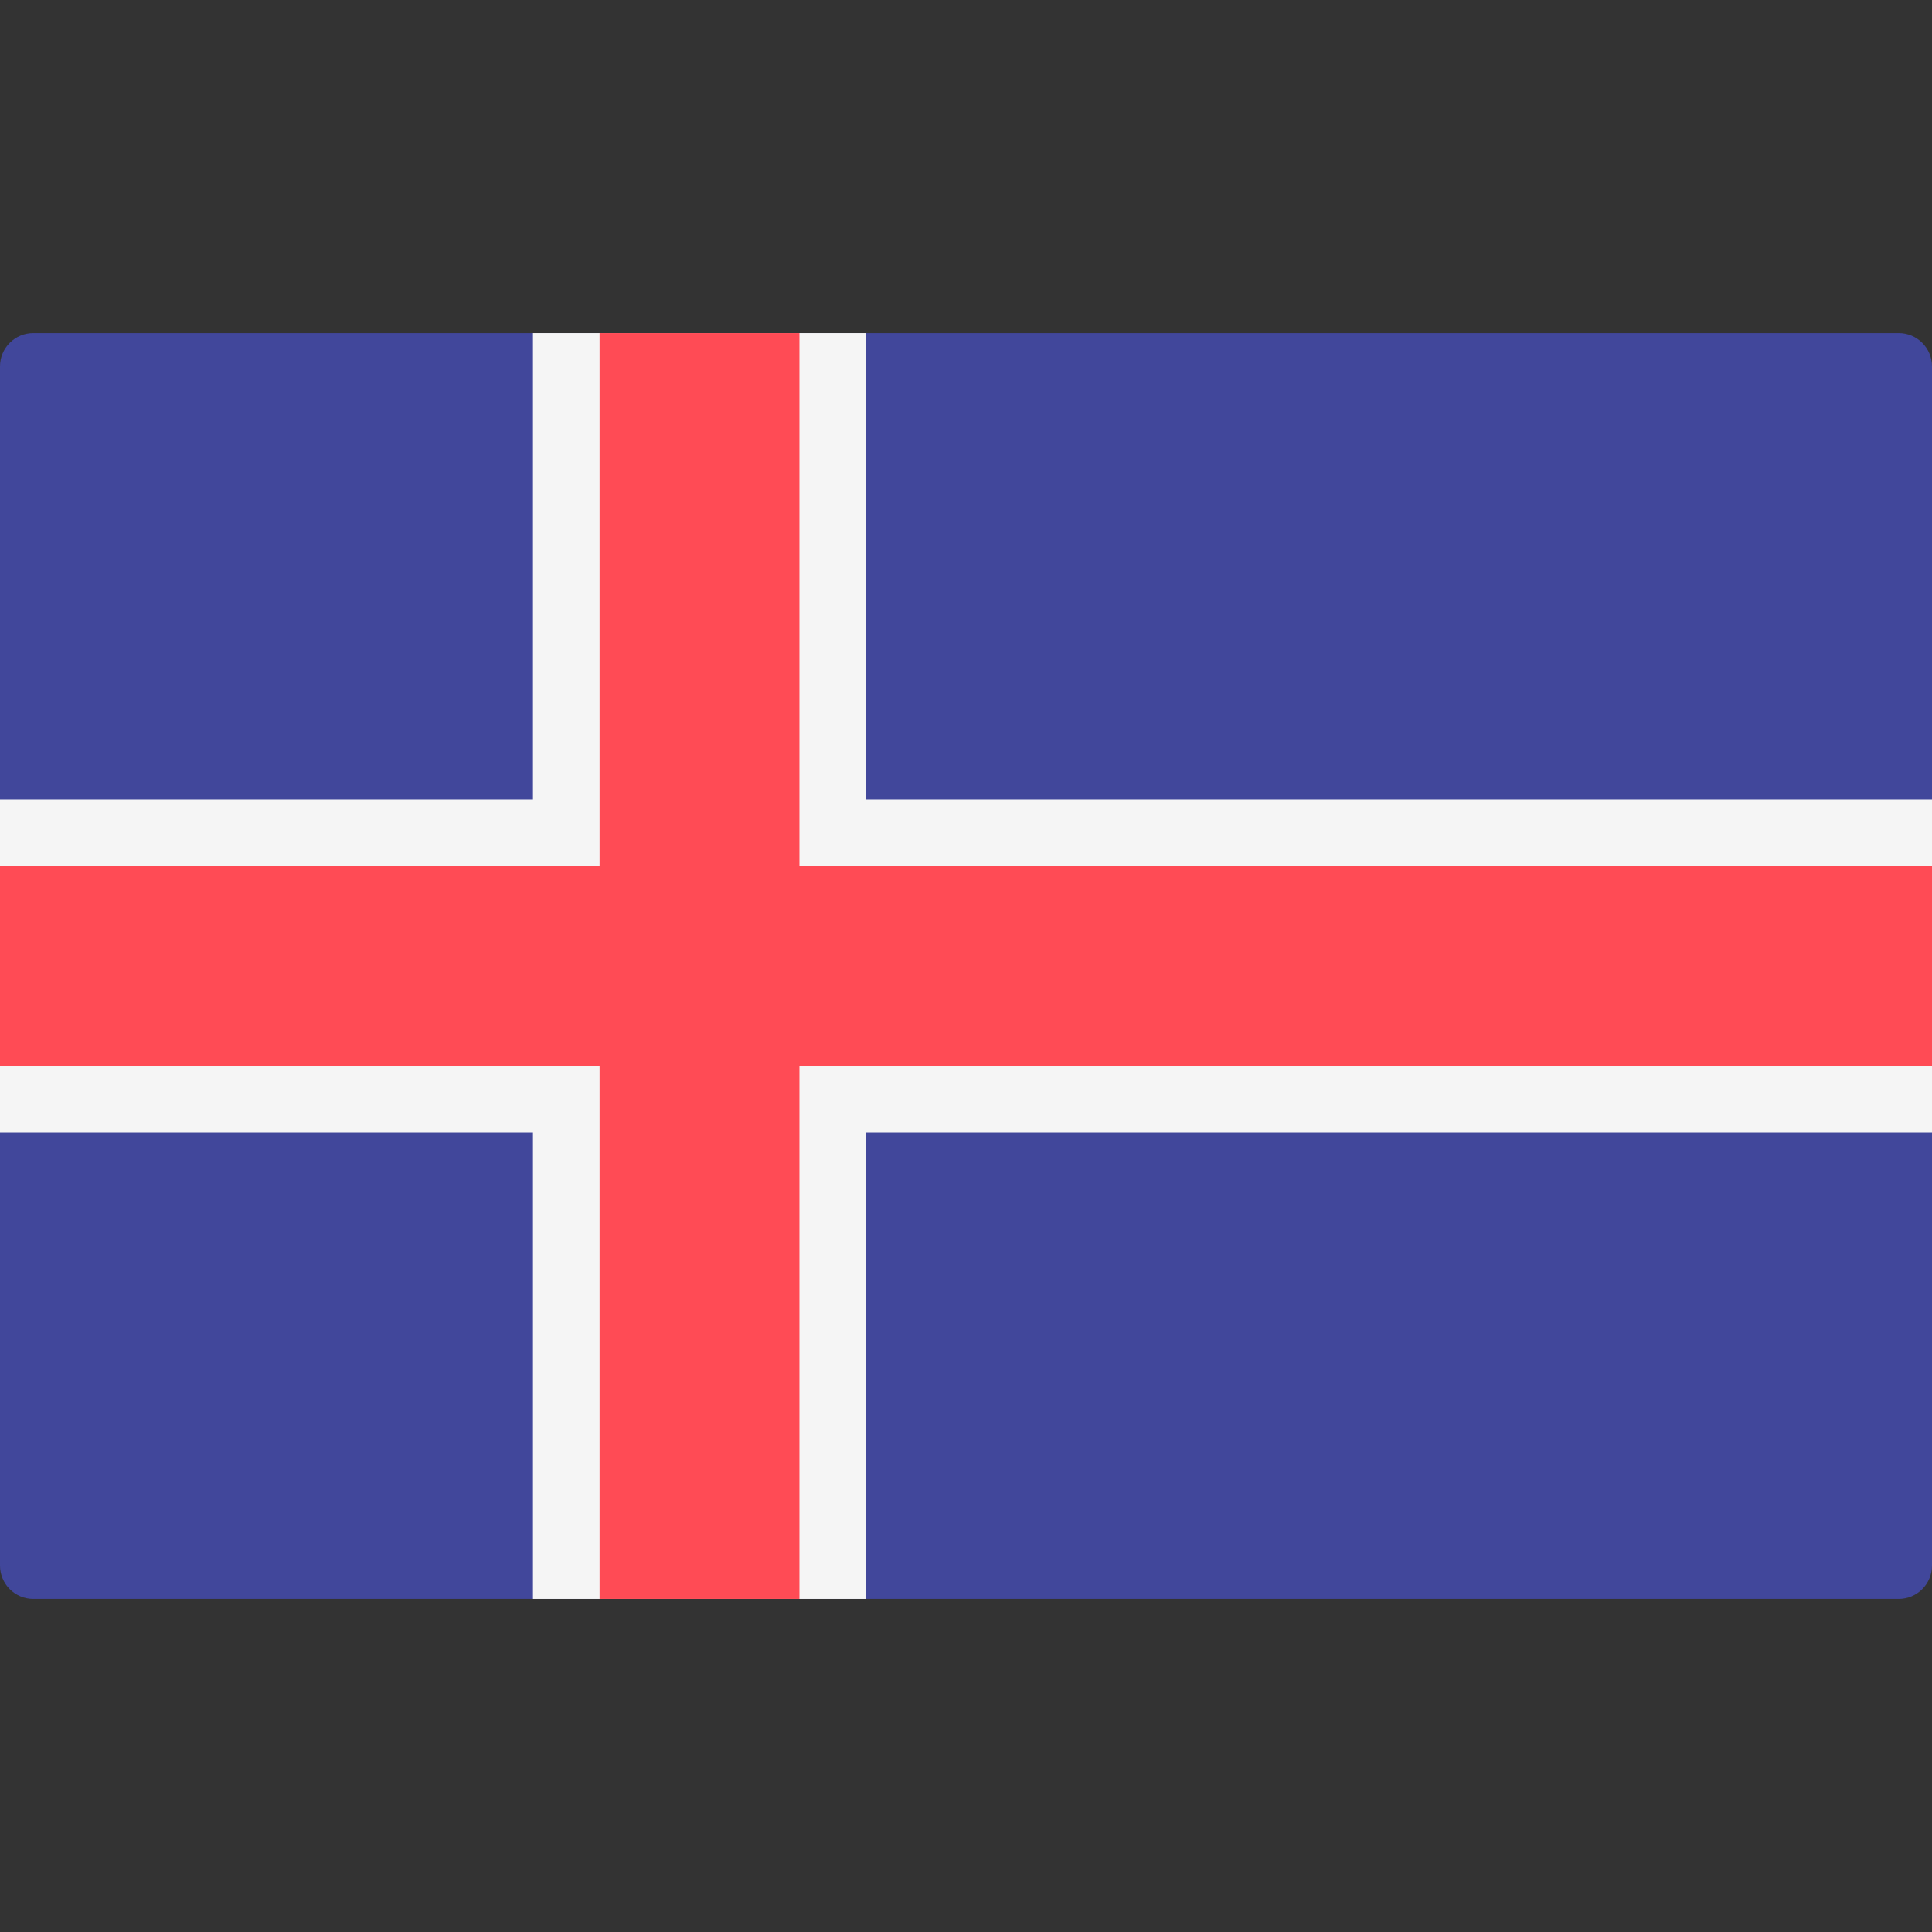
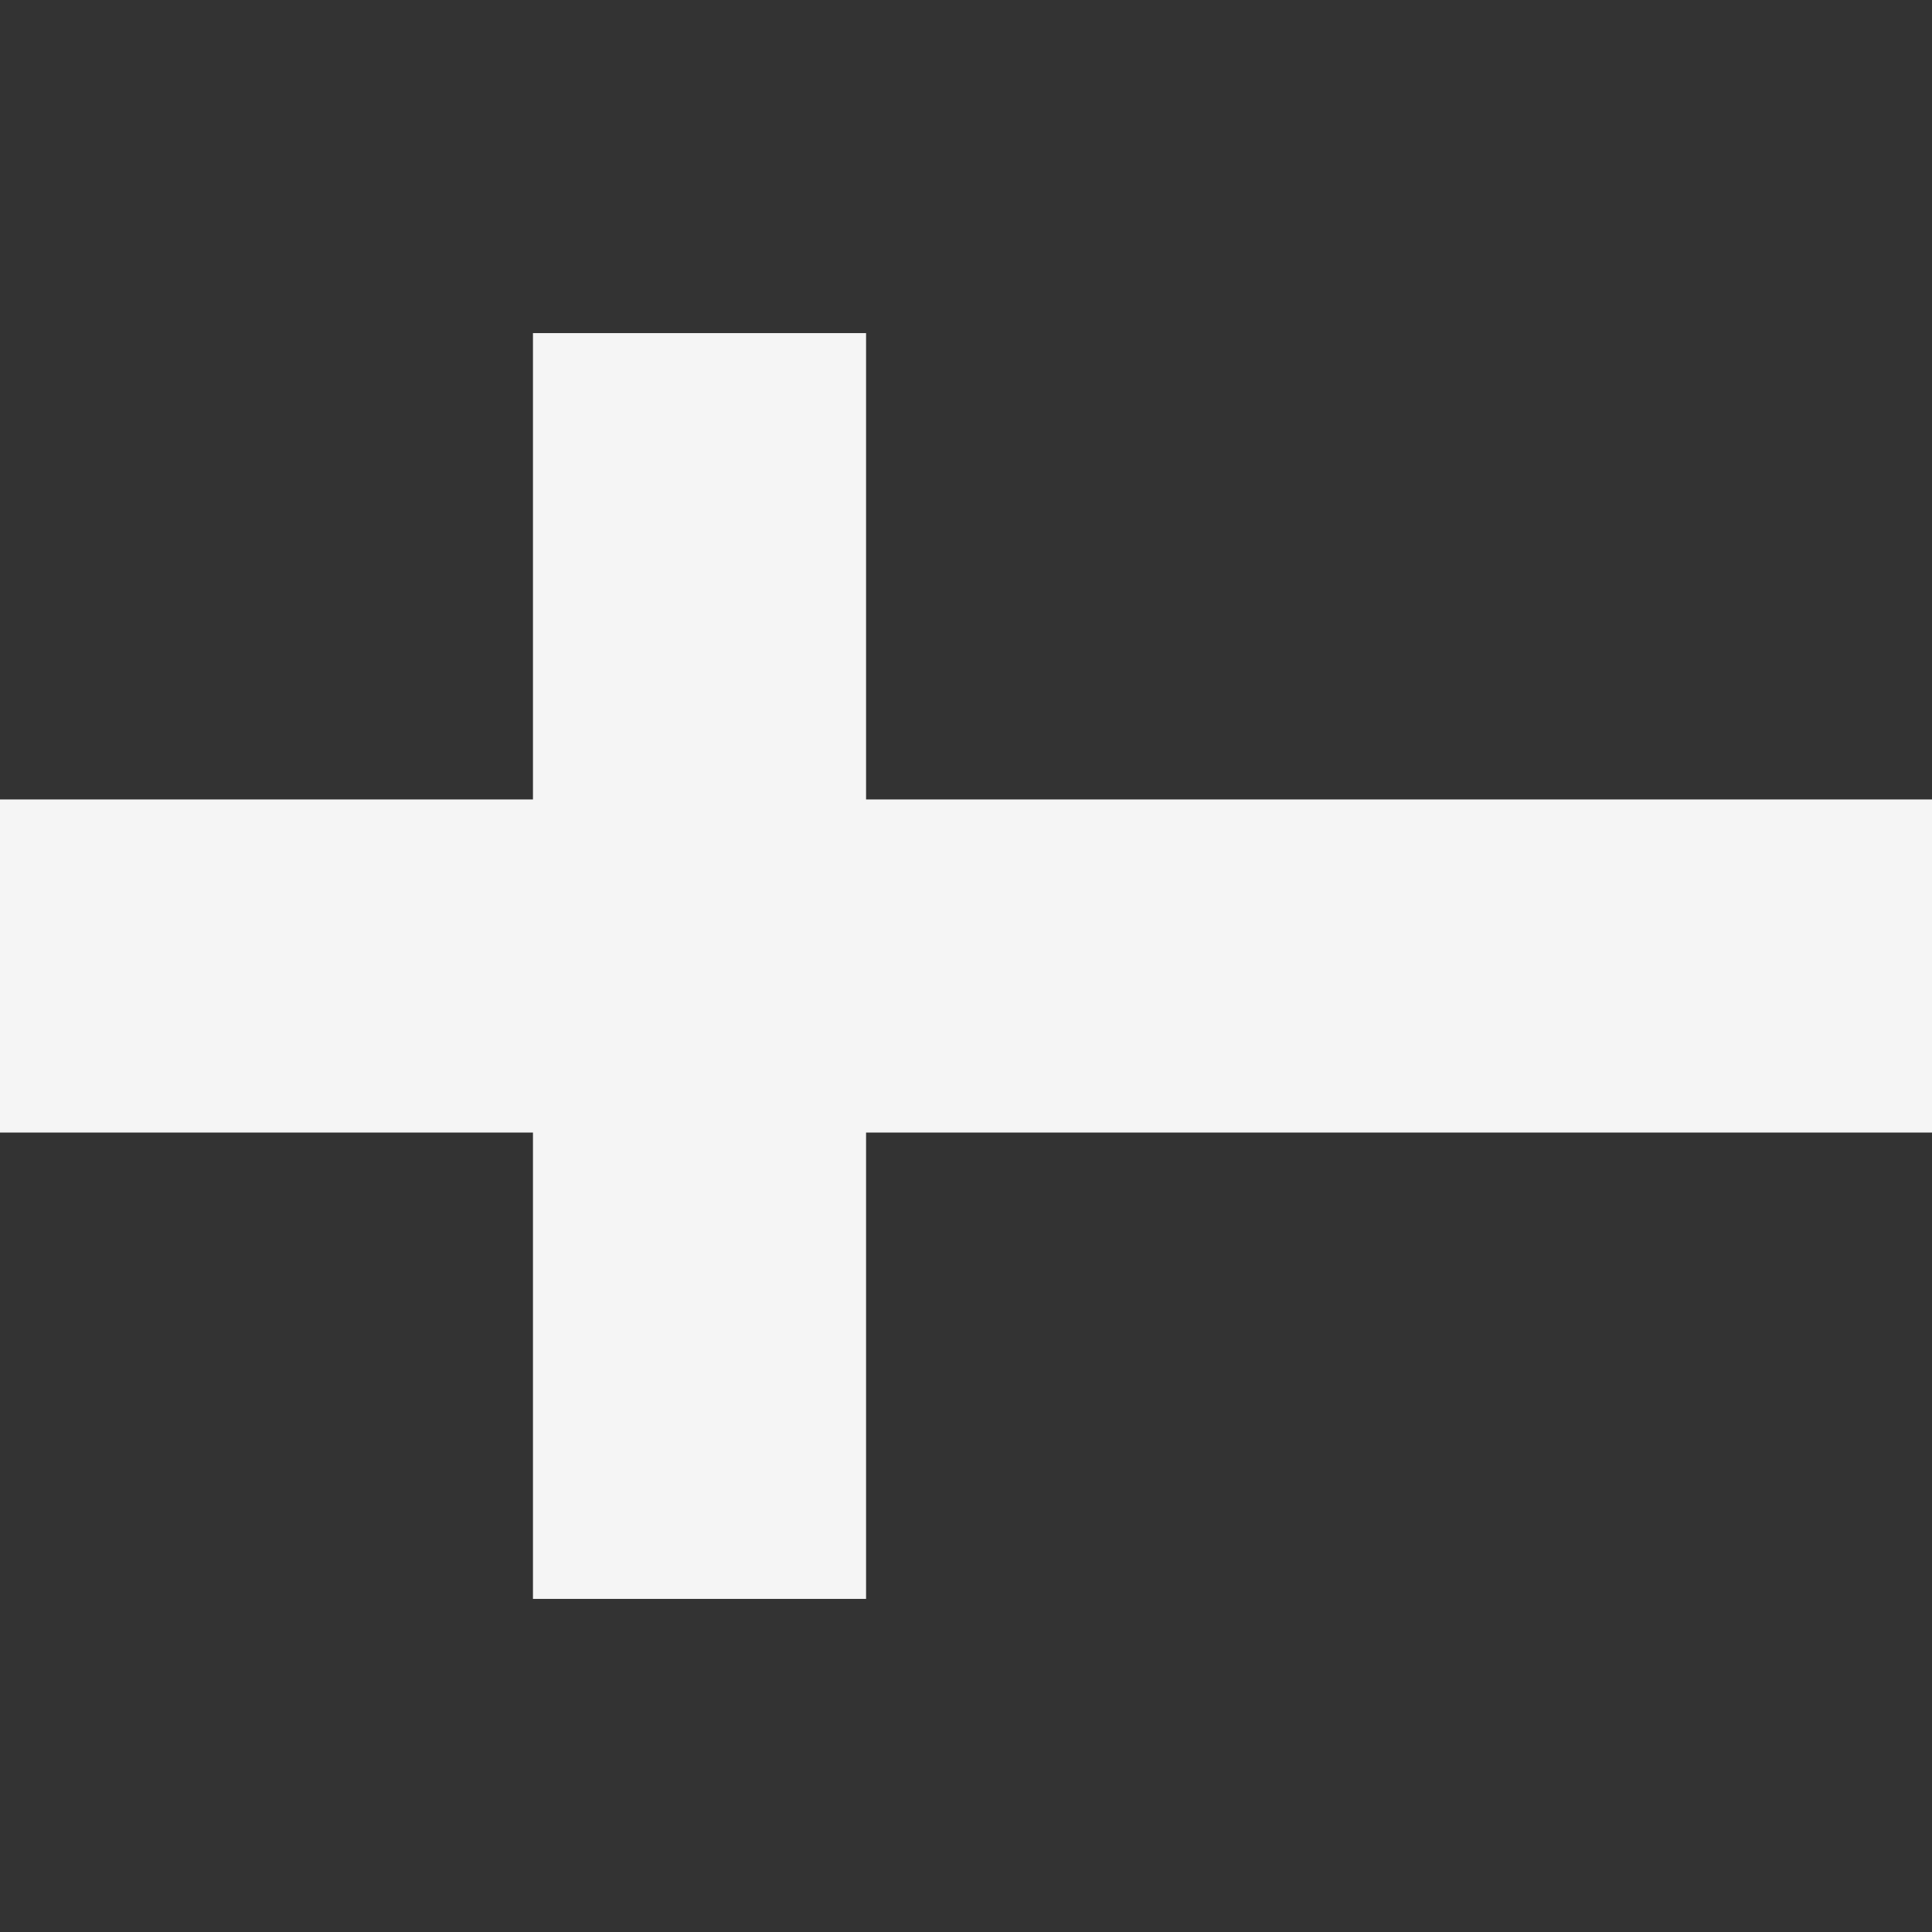
<svg xmlns="http://www.w3.org/2000/svg" id="Layer_1" viewBox="0 0 512.001 512.001" style="enable-background:new 0 0 512.001 512.001;">
  <rect x="0" y="0" width="512.001" height="512.001" fill="#333333" stroke="none" />
-   <path style="fill:#41479B;" d="M503.172 423.725H8.828c-4.875.0-8.828-3.953-8.828-8.828V97.104c0-4.875 3.953-8.828 8.828-8.828h494.345c4.875.0 8.828 3.953 8.828 8.828v317.793C512 419.773 508.047 423.725 503.172 423.725z" />
  <polygon style="fill:#F5F5F5;" points="512,211.863 229.517,211.863 229.517,88.277 141.241,88.277 141.241,211.863 0,211.863 0,300.139 141.241,300.139 141.241,423.725 229.517,423.725 229.517,300.139 512,300.139" />
-   <polygon style="fill:#FF4B55;" points="512,229.518 211.862,229.518 211.862,88.277 158.897,88.277 158.897,229.518 0,229.518 0,282.484 158.897,282.484 158.897,423.725 211.862,423.725 211.862,282.484 512,282.484" />
  <g />
  <g />
  <g />
  <g />
  <g />
  <g />
  <g />
  <g />
  <g />
  <g />
  <g />
  <g />
  <g />
  <g />
  <g />
</svg>